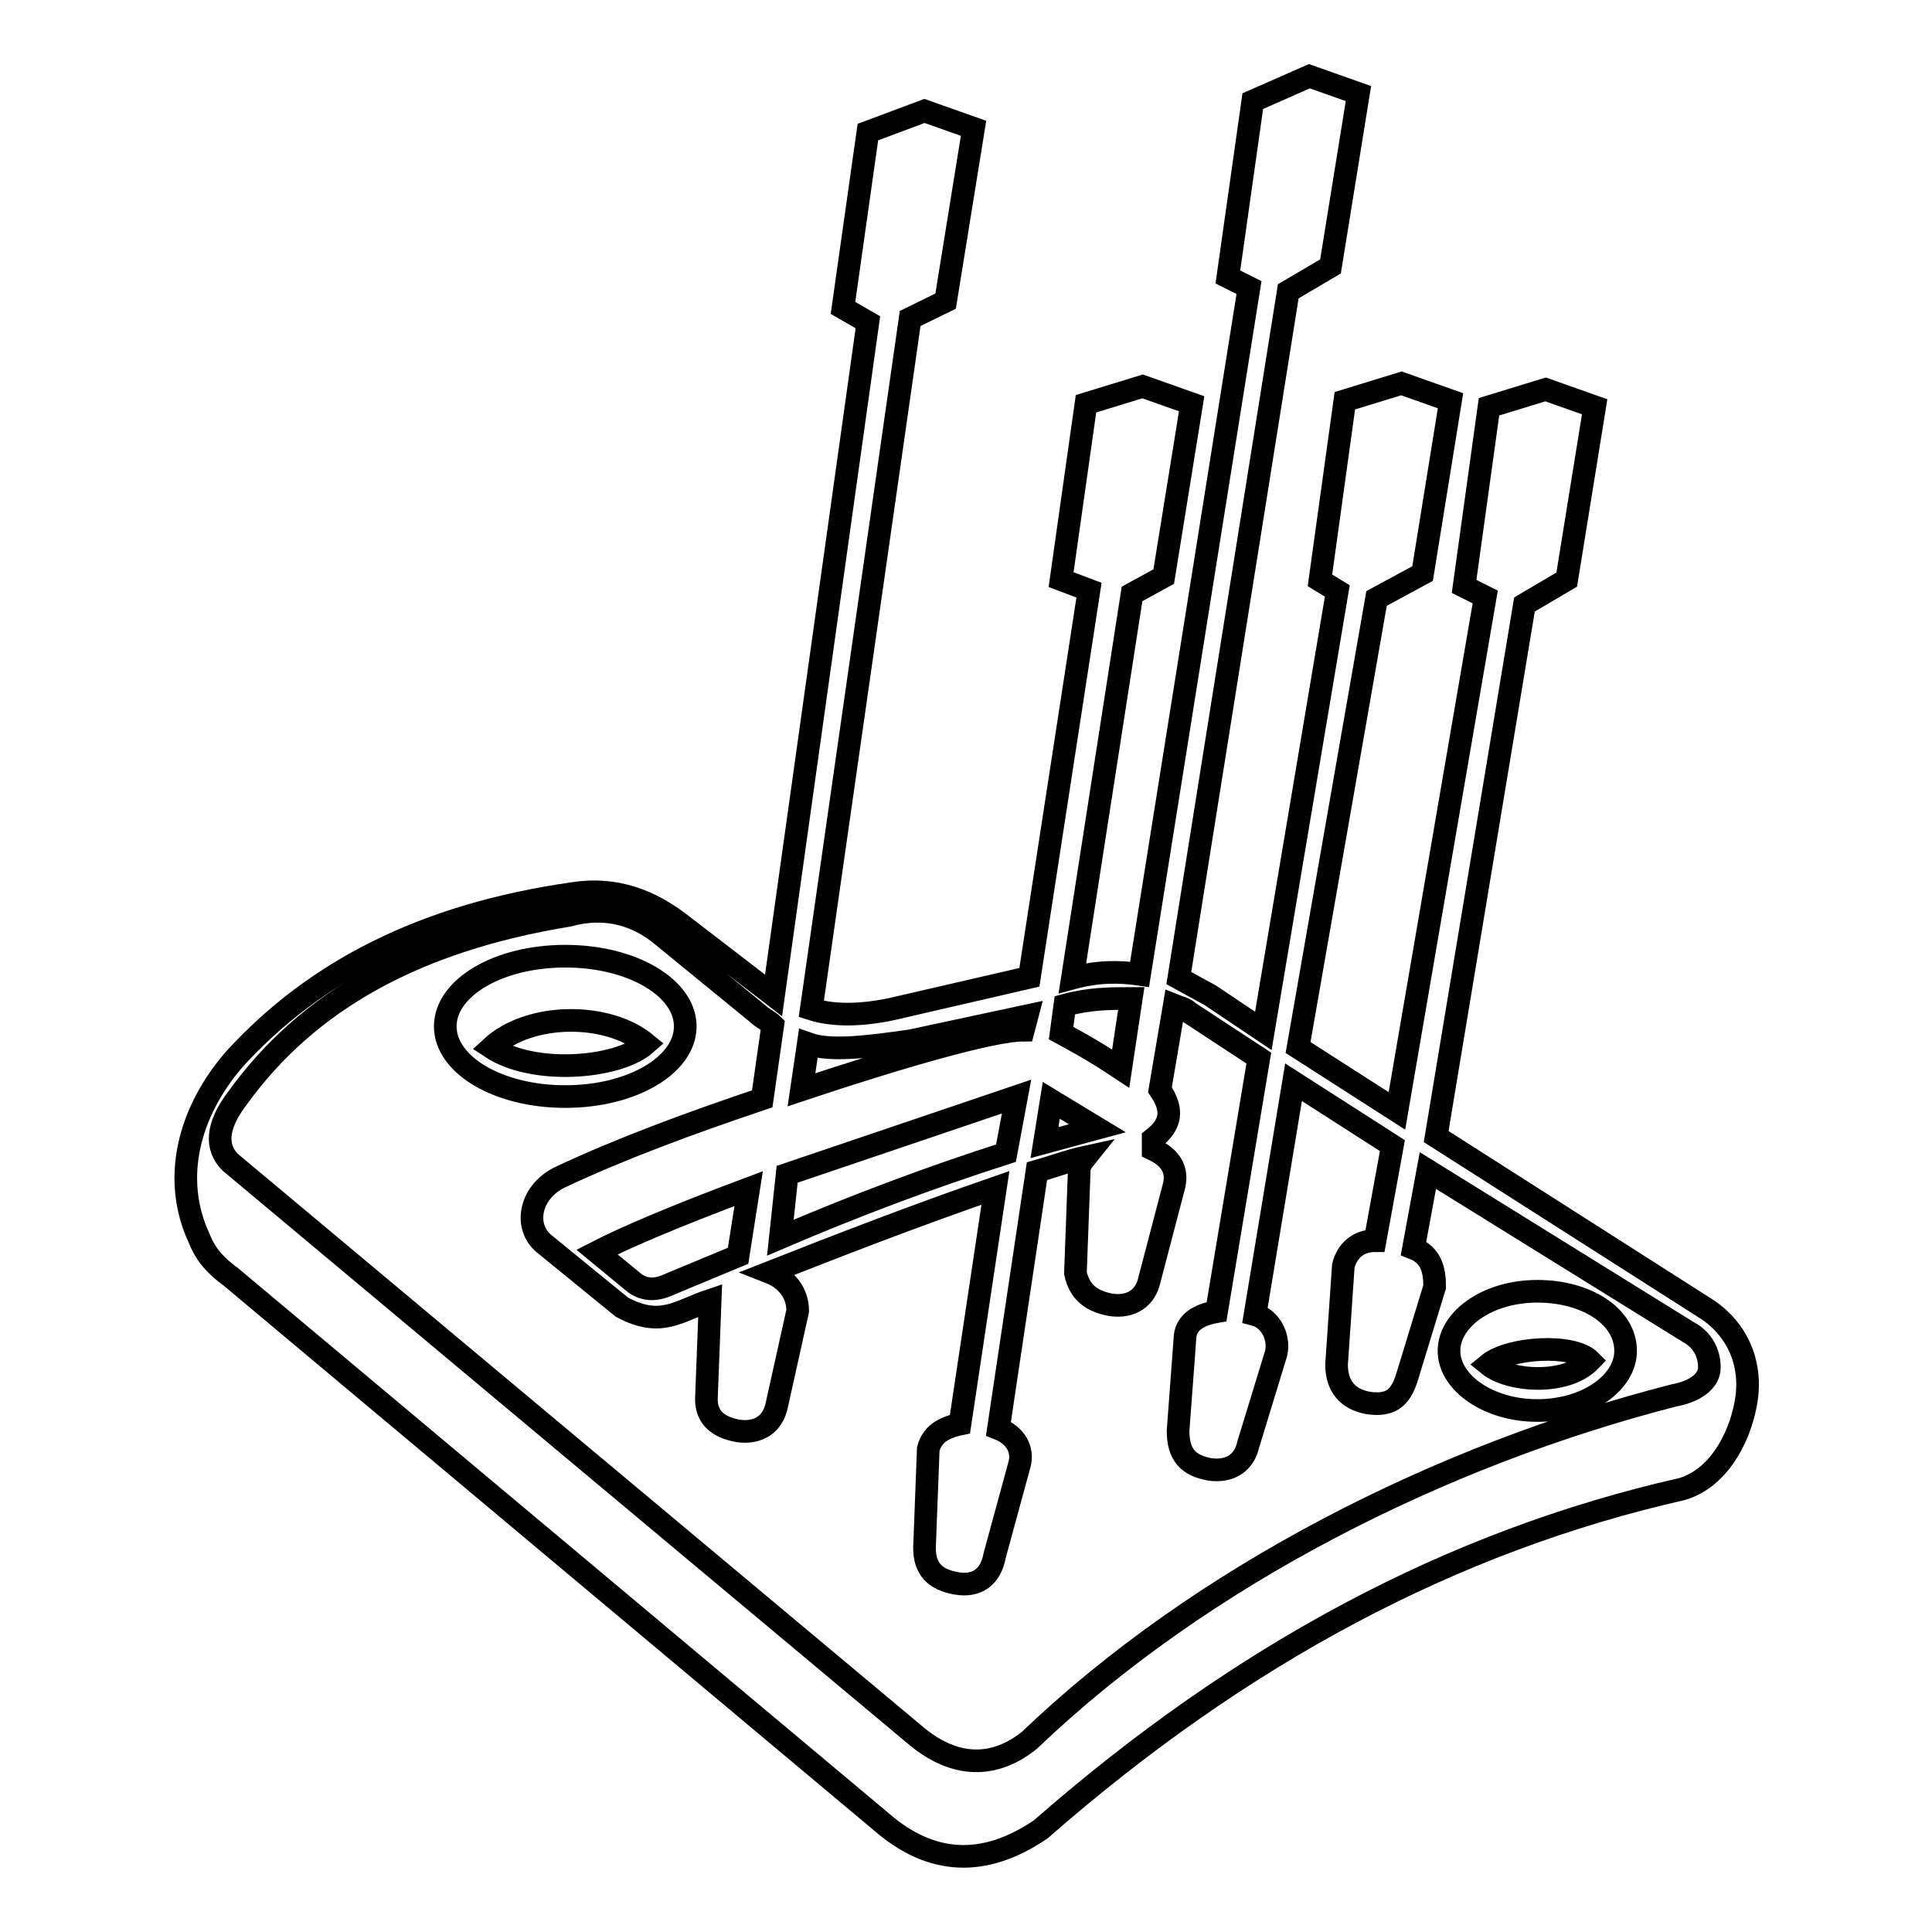
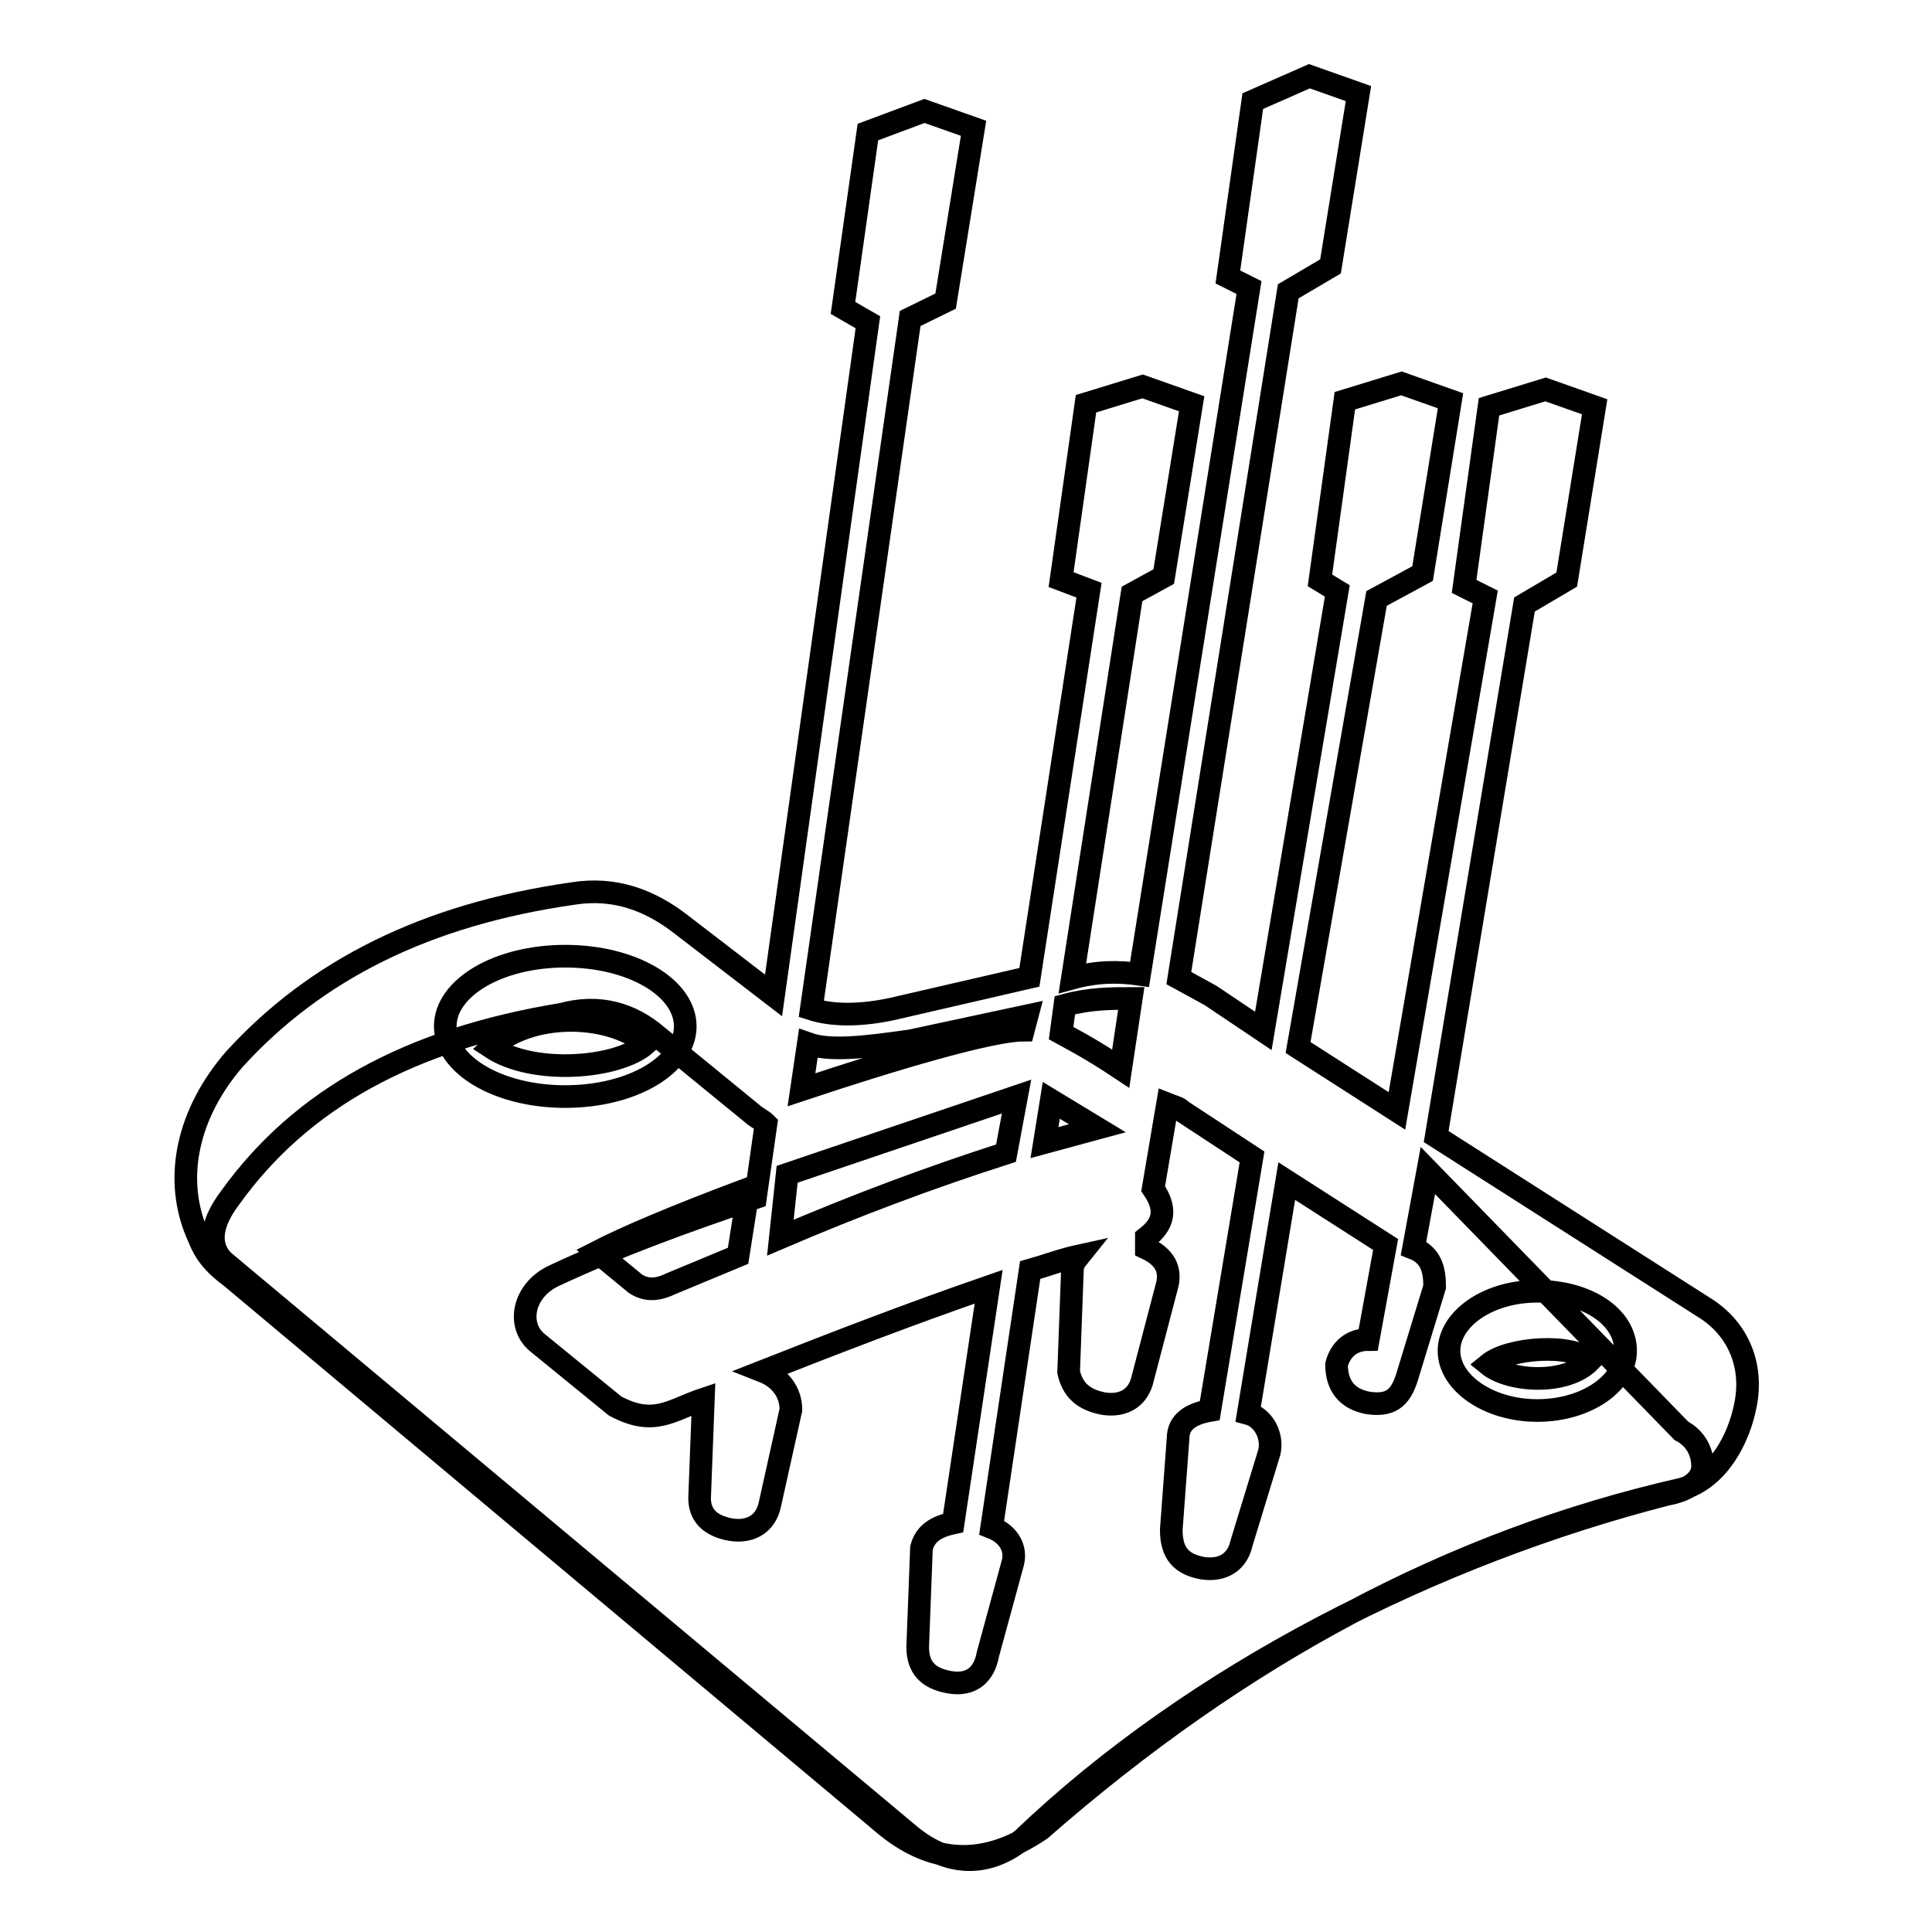
<svg xmlns="http://www.w3.org/2000/svg" version="1.1" x="0px" y="0px" viewBox="0 0 256 256" enable-background="new 0 0 256 256" xml:space="preserve">
  <g>
-     <path stroke-width="3" fill-opacity="0" stroke="#000000" d="M141.1,133.2l-0.5,3.7c0.9,0.5,3.7,1.9,7.9,4.7l1.4-9.3C147.2,132.3,144.4,132.3,141.1,133.2L141.1,133.2z  M107.1,138.3l-0.9,6.1c12.6-4.2,25.2-7.9,29.4-7.9l0.5-1.9l-15.4,3.3C114.5,138.8,109.9,139.3,107.1,138.3z M139.3,145.8l-0.9,5.6 l7-1.9L139.3,145.8L139.3,145.8z M137.9,242.4c-7.5,5.1-14.5,4.7-21-0.9l-86.3-72.3c-1.9-1.4-3.3-2.8-4.2-5.1 c-3.7-7.9-1.4-16.8,4.7-23.8c10.7-11.7,25.2-19.1,44.8-21.9c5.6-0.9,10.3,0.9,14.5,4.2l12.1,9.3L115,42.7l-3.3-1.9l3.3-23.3 l7.5-2.8L129,17l-3.7,22.9l-4.7,2.3l-13.1,91.5c2.8,0.9,6.5,0.9,10.7,0l18.2-4.2l7.9-51.3l-3.7-1.4l3.3-23.3l7.5-2.3l6.5,2.3 l-3.7,22.9l-4.2,2.3l-7.9,50.9c3.3-0.9,6.1-0.9,8.9-0.5l14.5-91l-2.8-1.4l3.3-23.3l7.5-3.3l6.5,2.3l-3.7,22.9l-5.6,3.3l-14.5,91 l4.2,2.3l7,4.7l9.8-58.3l-2.3-1.4l3.3-23.8l7.5-2.3l6.5,2.3l-3.7,22.9l-6.1,3.3L172,138.8l13.1,8.4l11.7-68.1l-2.8-1.4l3.3-23.8 l7.5-2.3l6.5,2.3l-3.7,22.9l-5.6,3.3l-11.7,70.5l35.9,22.9c4.2,2.8,6.1,7.5,5.1,12.6c-0.9,4.7-3.7,9.8-8.4,11.2 C192.5,204.2,164.5,219.1,137.9,242.4L137.9,242.4z M79.1,165.9l5.1,4.2c1.4,0.9,2.8,0.9,4.7,0l8.9-3.7l1.4-8.9 C89.3,161.2,82.8,164,79.1,165.9L79.1,165.9z M104.3,155.6l-0.9,8.4c9.8-4.2,19.6-7.9,29.9-11.2l1.4-7.5L104.3,155.6L104.3,155.6z  M189.2,155.1l-1.9,10.3c2.3,0.9,2.8,2.8,2.8,5.1l-3.7,12.1c-0.9,2.8-2.3,3.7-5.1,3.3c-2.8-0.5-4.2-2.3-4.2-5.1l0.9-13.1 c0.5-1.9,1.9-3.3,4.2-3.3l2.3-12.6l-13.1-8.4l-5.1,30.8c1.9,0.5,3.3,2.8,2.8,5.1l-3.7,12.1c-0.5,2.3-2.3,3.7-5.1,3.3 c-2.8-0.5-4.2-1.9-4.2-5.1l0.9-12.1c0-2.3,1.9-3.3,4.2-3.7l5.6-33.6l-9.3-6.1c-0.5-0.5-0.9-0.5-1.9-0.9l-1.9,11.2 c1.9,2.8,1.4,4.7-0.9,6.5v1.4c1.9,0.9,3.3,2.3,2.8,4.7l-3.3,12.6c-0.5,2.3-2.3,3.7-5.1,3.3c-2.8-0.5-4.2-1.9-4.7-4.2l0.5-13.5 c0-0.9,0.5-1.4,0.9-1.9c-2.3,0.5-4.7,1.4-6.5,1.9l-5.1,34.1c2.3,0.9,3.3,2.8,2.8,4.7l-3.3,12.1c-0.5,2.8-2.3,4.2-5.1,3.7 c-2.8-0.5-4.2-1.9-4.2-4.7l0.5-13.1c0.5-1.9,1.9-2.8,4.2-3.3l4.7-31.3c-10.7,3.7-20.5,7.5-29.9,11.2c2.3,0.9,3.7,2.8,3.7,5.1 l-2.8,12.6c-0.5,2.3-2.3,3.7-5.1,3.3c-2.8-0.5-4.2-1.9-4.2-4.2l0.5-13.1c-4.2,1.4-6.5,3.7-11.7,0.9l-10.3-8.4 c-2.8-2.3-1.9-7,2.3-8.9c7.9-3.7,16.8-7,26.6-10.3l1.4-9.8c-0.5-0.5-1.4-0.9-1.9-1.4l-12.6-10.3c-3.3-2.8-7.5-4.2-12.6-2.8 c-20.1,3.3-34.5,11.2-43.9,24.3c-2.8,3.7-2.8,6.5-0.9,8.4l91,76.1c5.1,4.2,10.3,4.2,14.9,0.5c22.9-21.9,54.6-37.8,85.4-45.7 c2.8-0.5,4.7-1.9,4.7-3.7c0-1.9-0.9-3.7-2.8-4.7L189.2,155.1L189.2,155.1z M59,136c0-5.1,7-9.3,15.9-9.3c8.9,0,15.9,4.2,15.9,9.3 c0,5.1-7,9.3-15.9,9.3C66,145.3,59,141.1,59,136z M65.1,138.8c5.6,3.7,16.8,2.8,20.5-0.5C80.5,134.1,70.2,134.1,65.1,138.8z  M197.2,180.8c2.8,2.3,10.3,2.8,13.5-0.5C208.4,178,200,178.5,197.2,180.8z M192,179c0-4.2,5.1-7.9,11.7-7.9 c6.5,0,11.7,3.3,11.7,7.9c0,4.2-5.1,7.9-11.7,7.9C197.2,186.9,192,183.2,192,179z" />
+     <path stroke-width="3" fill-opacity="0" stroke="#000000" d="M141.1,133.2l-0.5,3.7c0.9,0.5,3.7,1.9,7.9,4.7l1.4-9.3C147.2,132.3,144.4,132.3,141.1,133.2L141.1,133.2z  M107.1,138.3l-0.9,6.1c12.6-4.2,25.2-7.9,29.4-7.9l0.5-1.9l-15.4,3.3C114.5,138.8,109.9,139.3,107.1,138.3z M139.3,145.8l-0.9,5.6 l7-1.9L139.3,145.8L139.3,145.8z M137.9,242.4c-7.5,5.1-14.5,4.7-21-0.9l-86.3-72.3c-1.9-1.4-3.3-2.8-4.2-5.1 c-3.7-7.9-1.4-16.8,4.7-23.8c10.7-11.7,25.2-19.1,44.8-21.9c5.6-0.9,10.3,0.9,14.5,4.2l12.1,9.3L115,42.7l-3.3-1.9l3.3-23.3 l7.5-2.8L129,17l-3.7,22.9l-4.7,2.3l-13.1,91.5c2.8,0.9,6.5,0.9,10.7,0l18.2-4.2l7.9-51.3l-3.7-1.4l3.3-23.3l7.5-2.3l6.5,2.3 l-3.7,22.9l-4.2,2.3l-7.9,50.9c3.3-0.9,6.1-0.9,8.9-0.5l14.5-91l-2.8-1.4l3.3-23.3l7.5-3.3l6.5,2.3l-3.7,22.9l-5.6,3.3l-14.5,91 l4.2,2.3l7,4.7l9.8-58.3l-2.3-1.4l3.3-23.8l7.5-2.3l6.5,2.3l-3.7,22.9l-6.1,3.3L172,138.8l13.1,8.4l11.7-68.1l-2.8-1.4l3.3-23.8 l7.5-2.3l6.5,2.3l-3.7,22.9l-5.6,3.3l-11.7,70.5l35.9,22.9c4.2,2.8,6.1,7.5,5.1,12.6c-0.9,4.7-3.7,9.8-8.4,11.2 C192.5,204.2,164.5,219.1,137.9,242.4L137.9,242.4z M79.1,165.9l5.1,4.2c1.4,0.9,2.8,0.9,4.7,0l8.9-3.7l1.4-8.9 C89.3,161.2,82.8,164,79.1,165.9L79.1,165.9z M104.3,155.6l-0.9,8.4c9.8-4.2,19.6-7.9,29.9-11.2l1.4-7.5L104.3,155.6L104.3,155.6z  M189.2,155.1l-1.9,10.3c2.3,0.9,2.8,2.8,2.8,5.1l-3.7,12.1c-0.9,2.8-2.3,3.7-5.1,3.3c-2.8-0.5-4.2-2.3-4.2-5.1c0.5-1.9,1.9-3.3,4.2-3.3l2.3-12.6l-13.1-8.4l-5.1,30.8c1.9,0.5,3.3,2.8,2.8,5.1l-3.7,12.1c-0.5,2.3-2.3,3.7-5.1,3.3 c-2.8-0.5-4.2-1.9-4.2-5.1l0.9-12.1c0-2.3,1.9-3.3,4.2-3.7l5.6-33.6l-9.3-6.1c-0.5-0.5-0.9-0.5-1.9-0.9l-1.9,11.2 c1.9,2.8,1.4,4.7-0.9,6.5v1.4c1.9,0.9,3.3,2.3,2.8,4.7l-3.3,12.6c-0.5,2.3-2.3,3.7-5.1,3.3c-2.8-0.5-4.2-1.9-4.7-4.2l0.5-13.5 c0-0.9,0.5-1.4,0.9-1.9c-2.3,0.5-4.7,1.4-6.5,1.9l-5.1,34.1c2.3,0.9,3.3,2.8,2.8,4.7l-3.3,12.1c-0.5,2.8-2.3,4.2-5.1,3.7 c-2.8-0.5-4.2-1.9-4.2-4.7l0.5-13.1c0.5-1.9,1.9-2.8,4.2-3.3l4.7-31.3c-10.7,3.7-20.5,7.5-29.9,11.2c2.3,0.9,3.7,2.8,3.7,5.1 l-2.8,12.6c-0.5,2.3-2.3,3.7-5.1,3.3c-2.8-0.5-4.2-1.9-4.2-4.2l0.5-13.1c-4.2,1.4-6.5,3.7-11.7,0.9l-10.3-8.4 c-2.8-2.3-1.9-7,2.3-8.9c7.9-3.7,16.8-7,26.6-10.3l1.4-9.8c-0.5-0.5-1.4-0.9-1.9-1.4l-12.6-10.3c-3.3-2.8-7.5-4.2-12.6-2.8 c-20.1,3.3-34.5,11.2-43.9,24.3c-2.8,3.7-2.8,6.5-0.9,8.4l91,76.1c5.1,4.2,10.3,4.2,14.9,0.5c22.9-21.9,54.6-37.8,85.4-45.7 c2.8-0.5,4.7-1.9,4.7-3.7c0-1.9-0.9-3.7-2.8-4.7L189.2,155.1L189.2,155.1z M59,136c0-5.1,7-9.3,15.9-9.3c8.9,0,15.9,4.2,15.9,9.3 c0,5.1-7,9.3-15.9,9.3C66,145.3,59,141.1,59,136z M65.1,138.8c5.6,3.7,16.8,2.8,20.5-0.5C80.5,134.1,70.2,134.1,65.1,138.8z  M197.2,180.8c2.8,2.3,10.3,2.8,13.5-0.5C208.4,178,200,178.5,197.2,180.8z M192,179c0-4.2,5.1-7.9,11.7-7.9 c6.5,0,11.7,3.3,11.7,7.9c0,4.2-5.1,7.9-11.7,7.9C197.2,186.9,192,183.2,192,179z" />
  </g>
</svg>